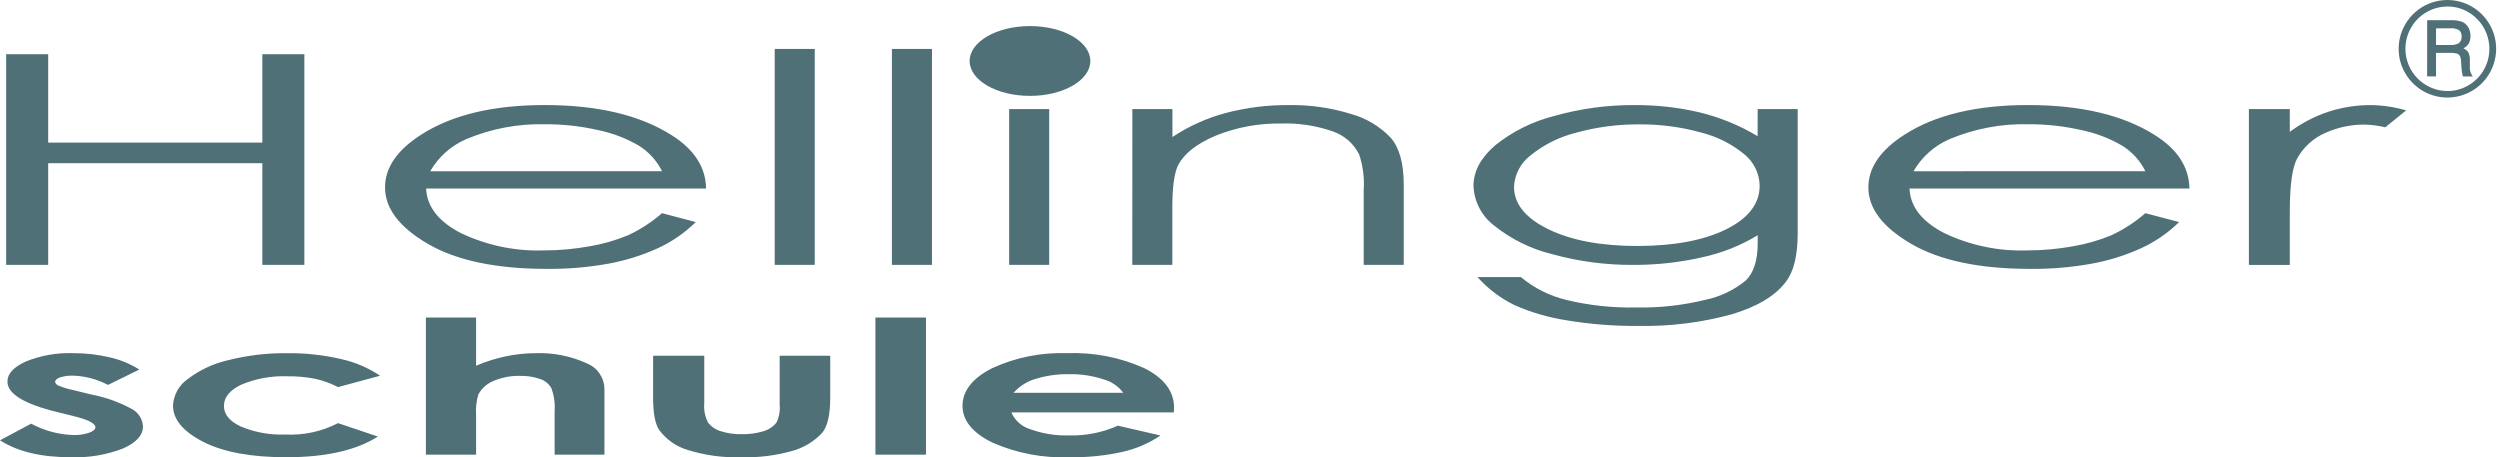
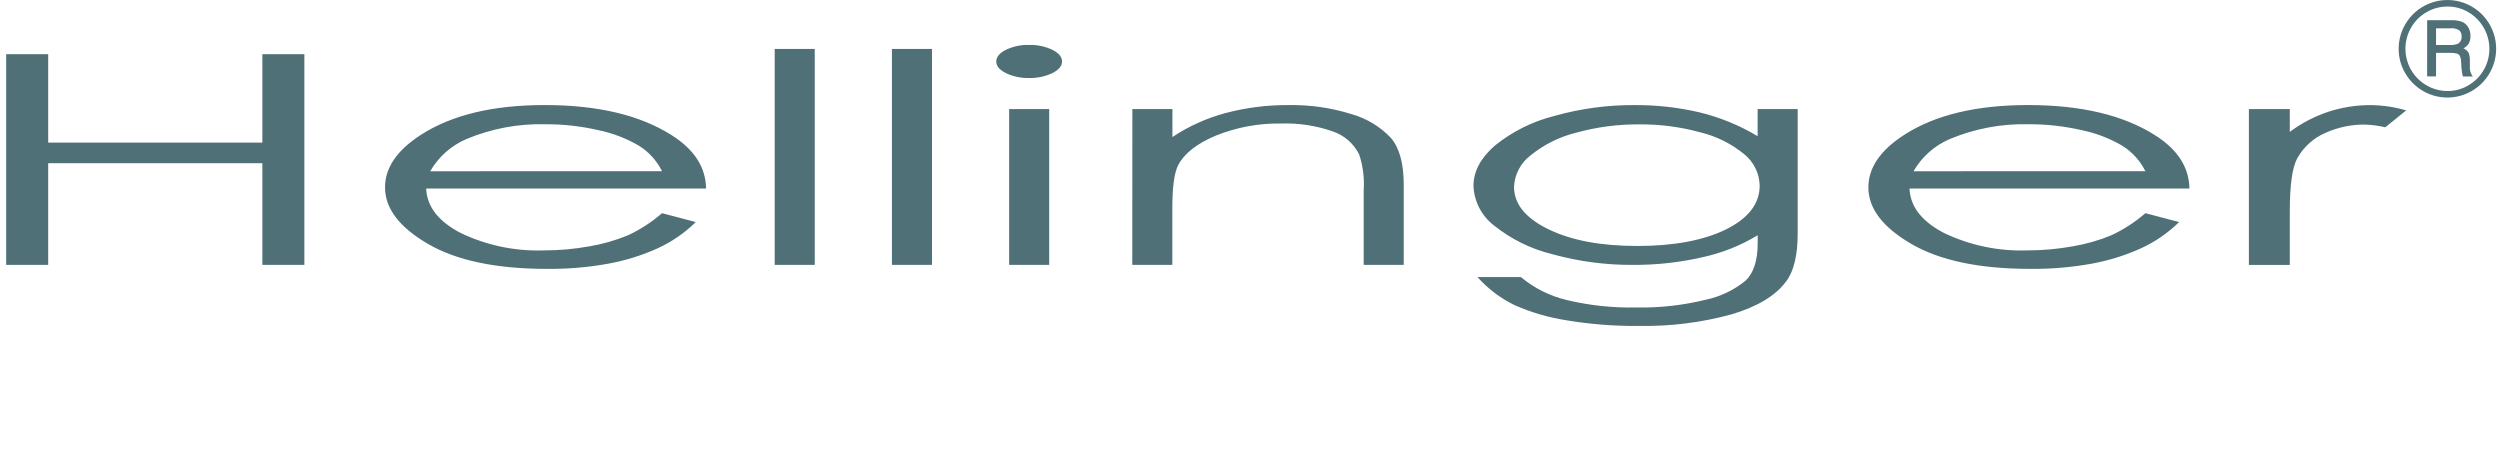
<svg xmlns="http://www.w3.org/2000/svg" width="645" height="118" viewBox="0 0 645 118" fill="none">
-   <path d="M35.937 95.345L27.859 99.31C25.096 97.85 22.043 97.031 18.921 96.916C17.758 96.874 16.594 97.028 15.479 97.372C14.652 97.676 14.237 98.056 14.237 98.511C14.237 98.855 14.502 99.173 15.025 99.461C16.28 99.985 17.584 100.381 18.921 100.646L23.701 101.819C27.332 102.51 30.83 103.771 34.07 105.552C35.721 106.443 36.79 108.133 36.888 110.009C36.888 112.275 35.191 114.168 31.798 115.688C27.457 117.374 22.815 118.147 18.16 117.964C10.575 117.964 4.524 116.51 0 113.598L8.029 109.305C11.373 111.103 15.083 112.108 18.879 112.239C20.291 112.288 21.697 112.082 23.037 111.63C24.09 111.221 24.616 110.752 24.616 110.222C24.616 109.236 22.72 108.273 18.928 107.334L14.531 106.253C6.12 104.173 1.916 101.57 1.916 98.439C1.916 96.422 3.501 94.696 6.672 93.265C10.533 91.703 14.675 90.973 18.833 91.117C22.043 91.097 25.244 91.464 28.369 92.207C31.049 92.813 33.609 93.874 35.937 95.341V95.345ZM98.068 96.939L87.205 99.874C85.296 98.875 83.259 98.138 81.154 97.693C78.843 97.257 76.493 97.051 74.142 97.084C70.085 96.926 66.045 97.657 62.298 99.225C59.284 100.656 57.777 102.487 57.777 104.72C57.777 106.954 59.229 108.663 62.132 110.039C65.75 111.552 69.654 112.256 73.573 112.102C78.297 112.357 83.008 111.345 87.208 109.167L97.496 112.626C91.919 116.185 84.05 117.967 73.887 117.967C64.743 117.967 57.581 116.637 52.406 113.978C47.228 111.319 44.639 108.205 44.632 104.638C44.701 103.286 45.077 101.97 45.731 100.787C46.385 99.605 47.303 98.587 48.408 97.811C51.53 95.44 55.123 93.769 58.944 92.905C63.89 91.664 68.977 91.064 74.077 91.12C78.755 91.064 83.426 91.575 87.983 92.633C91.582 93.422 95.002 94.88 98.065 96.936L98.068 96.939ZM109.879 81.918H122.828V94.356C125.309 93.298 127.885 92.482 130.523 91.926C133.099 91.385 135.728 91.114 138.359 91.117C142.851 90.976 147.316 91.877 151.406 93.746C154.142 94.837 155.94 97.483 155.947 100.434V117.305H143.093V106.112C143.246 104.072 142.952 102.022 142.233 100.103C141.576 98.986 140.527 98.151 139.294 97.758C137.64 97.198 135.901 96.936 134.159 96.982C131.821 96.923 129.5 97.365 127.349 98.275C125.662 98.944 124.266 100.188 123.407 101.789C122.9 103.492 122.704 105.274 122.831 107.045V117.302H109.879V81.915V81.918ZM168.51 91.775H181.7V104.082C181.547 105.808 181.896 107.543 182.707 109.073C183.534 110.114 184.665 110.874 185.94 111.244C187.715 111.804 189.569 112.066 191.426 112.017C193.299 112.059 195.169 111.8 196.96 111.254C198.291 110.874 199.468 110.091 200.337 109.014C201.033 107.543 201.315 105.912 201.151 104.295V91.785H214.198V102.605C214.198 107.062 213.482 110.114 212.047 111.758C209.935 113.981 207.254 115.576 204.296 116.369C200.066 117.548 195.685 118.088 191.298 117.973C186.614 118.121 181.936 117.489 177.457 116.097C174.469 115.229 171.854 113.389 170.027 110.864C169.007 109.315 168.497 106.499 168.497 102.415L168.506 91.769L168.51 91.775ZM225.855 81.918H238.902V117.309H225.855V81.918ZM260.936 106.397C261.831 108.49 263.61 110.075 265.787 110.726C269.007 111.899 272.423 112.442 275.849 112.334C280.174 112.449 284.466 111.591 288.418 109.822L299.412 112.357C296.424 114.374 293.083 115.812 289.569 116.595C285.097 117.577 280.527 118.039 275.95 117.967C269.105 118.229 262.292 116.935 256.022 114.178C250.893 111.65 248.327 108.486 248.327 104.684C248.327 100.882 250.883 97.552 255.999 94.978C262.024 92.214 268.611 90.891 275.234 91.117C282.103 90.848 288.938 92.168 295.212 94.978C300.341 97.552 302.904 100.951 302.904 105.176L302.855 106.397H260.936ZM289.801 101.351C288.546 99.644 286.748 98.42 284.702 97.876C281.854 96.936 278.866 96.484 275.869 96.54C272.616 96.478 269.376 96.985 266.297 98.04C264.456 98.741 262.812 99.877 261.498 101.347H289.798L289.801 101.351Z" fill="#507077" />
  <path d="M1.589 13.989H12.432V36.795H67.686V13.989H78.529V68.337H67.686V42.11H12.432V68.341H1.589V13.989ZM170.808 55.002L179.513 57.291C176.633 60.118 173.286 62.417 169.621 64.09C165.587 65.904 161.347 67.227 156.993 68.023C151.756 68.973 146.444 69.425 141.125 69.372C128.032 69.372 117.794 67.224 110.409 62.924C103.027 58.624 99.337 53.768 99.337 48.348C99.337 43.246 102.462 38.7 108.712 34.712C116.636 29.639 127.245 27.101 140.533 27.101C154.217 27.101 165.146 29.698 173.315 34.895C179.124 38.566 182.076 43.148 182.171 48.639H109.948C110.144 53.309 113.122 57.138 118.882 60.124C125.538 63.307 132.857 64.843 140.226 64.604C144.227 64.611 148.219 64.254 152.155 63.536C155.538 62.967 158.843 62.014 162.014 60.704C165.195 59.224 168.153 57.305 170.805 54.999L170.808 55.002ZM170.808 44.176C169.458 41.451 167.372 39.159 164.79 37.561C161.543 35.671 158.013 34.325 154.338 33.572C149.86 32.547 145.277 32.036 140.684 32.056C133.72 31.879 126.8 33.176 120.373 35.861C116.427 37.541 113.135 40.459 110.994 44.179L170.811 44.173L170.808 44.176ZM199.873 12.623H210.206V68.341H199.873V12.623ZM230.115 12.623H240.448V68.341H230.115V12.623ZM265.486 11.588C267.565 11.53 269.625 11.962 271.508 12.846C273.172 13.684 274.005 14.693 274.005 15.875C274.005 17.031 273.172 18.03 271.508 18.865C269.628 19.753 267.565 20.182 265.486 20.123C263.43 20.178 261.39 19.746 259.53 18.865C257.866 18.03 257.032 17.031 257.032 15.875C257.032 14.719 257.866 13.681 259.53 12.846C261.39 11.965 263.43 11.533 265.486 11.588ZM260.36 28.143H270.694V68.341H260.36V28.143ZM292.152 28.143H302.485V35.35C306.696 32.557 311.328 30.468 316.205 29.161C321.547 27.753 327.055 27.062 332.58 27.111C337.99 27.023 343.381 27.799 348.549 29.4C352.475 30.481 356.035 32.616 358.844 35.57C361.057 38.157 362.165 42.185 362.165 47.654V68.344H351.831V49.163C352.051 46.026 351.661 42.876 350.681 39.889C349.988 38.481 349.023 37.227 347.843 36.195C346.66 35.164 345.287 34.378 343.799 33.883C339.53 32.4 335.025 31.719 330.511 31.869C324.764 31.774 319.056 32.829 313.721 34.974C308.778 37.044 305.516 39.604 303.94 42.66C302.956 44.654 302.462 48.299 302.462 53.594V68.337H292.129L292.148 28.139L292.152 28.143ZM453.473 28.143H463.806V60.177C463.806 65.816 462.822 69.945 460.854 72.562C458.148 76.259 453.453 79.105 446.765 81.096C438.909 83.244 430.786 84.25 422.642 84.089C416.428 84.145 410.22 83.654 404.091 82.625C399.475 81.911 394.973 80.588 390.704 78.699C387.098 76.934 383.865 74.484 381.188 71.491H392.394C395.826 74.347 399.867 76.371 404.205 77.405C410.079 78.807 416.111 79.452 422.149 79.328C428.16 79.445 434.162 78.781 440.004 77.346C443.809 76.551 447.366 74.854 450.38 72.395C452.45 70.407 453.483 67.195 453.483 62.764V60.694C449.079 63.363 444.261 65.282 439.23 66.366C433.368 67.712 427.373 68.373 421.361 68.344C414.326 68.39 407.32 67.466 400.537 65.593C395.035 64.26 389.893 61.732 385.473 58.185C383.888 56.977 382.59 55.435 381.668 53.663C380.749 51.895 380.233 49.943 380.158 47.949C380.158 44.228 382.002 40.764 385.692 37.548C390.187 33.926 395.411 31.322 401.008 29.918C407.722 28.018 414.669 27.075 421.645 27.111C427.298 27.072 432.933 27.697 438.438 28.978C443.728 30.261 448.795 32.334 453.466 35.131L453.473 28.143ZM423.005 32.092C417.5 32.046 412.015 32.763 406.702 34.217C402.381 35.278 398.347 37.282 394.891 40.089C393.63 41.042 392.59 42.264 391.851 43.665C391.109 45.067 390.687 46.616 390.615 48.201C390.615 52.609 393.567 56.253 399.475 59.139C405.378 62.02 413.025 63.461 422.414 63.461C431.802 63.461 439.54 62.033 445.32 59.175C451.099 56.316 453.989 52.556 453.993 47.899C453.963 46.337 453.59 44.801 452.901 43.4C452.214 41.998 451.227 40.767 450.011 39.788C446.719 37.086 442.861 35.157 438.723 34.152C433.607 32.744 428.321 32.049 423.015 32.092H423.005ZM553.509 55.002L562.214 57.291C559.334 60.118 555.987 62.417 552.319 64.09C548.285 65.907 544.045 67.227 539.694 68.023C534.46 68.973 529.145 69.425 523.826 69.372C510.73 69.372 500.492 67.224 493.11 62.924C485.725 58.624 482.034 53.768 482.038 48.348C482.038 43.246 485.163 38.7 491.413 34.712C499.338 29.639 509.946 27.101 523.238 27.101C536.922 27.101 547.85 29.698 556.016 34.895C561.825 38.566 564.781 43.148 564.875 48.639H492.652C492.848 53.309 495.827 57.138 501.59 60.124C508.246 63.307 515.565 64.843 522.934 64.604C526.932 64.611 530.923 64.254 534.859 63.536C538.242 62.967 541.548 62.014 544.719 60.704C547.899 59.224 550.861 57.305 553.509 54.999V55.002ZM553.509 44.176C552.159 41.448 550.073 39.159 547.487 37.561C544.245 35.671 540.714 34.325 537.039 33.572C532.561 32.547 527.978 32.036 523.385 32.056C516.422 31.879 509.501 33.176 503.071 35.861C499.125 37.538 495.833 40.459 493.692 44.179L553.509 44.173V44.176ZM580.211 28.143H590.766V34.024C593.79 31.771 597.154 30.019 600.73 28.83C604.254 27.681 607.939 27.101 611.646 27.114C614.745 27.15 617.821 27.609 620.793 28.48L615.408 32.842C613.617 32.419 611.79 32.184 609.949 32.141C606.517 32.141 603.12 32.865 599.985 34.267C596.889 35.593 594.32 37.915 592.682 40.862C591.404 43.151 590.766 47.782 590.766 54.754V68.35H580.214V28.146H580.211V28.143ZM644.009 12.558C644.009 15.332 643.1 18.03 641.417 20.231C639.733 22.431 637.373 24.016 634.699 24.737C632.025 25.457 629.187 25.274 626.628 24.213C624.068 23.155 621.93 21.279 620.544 18.878C619.433 16.982 618.847 14.821 618.854 12.62C618.847 10.4 619.429 8.216 620.544 6.296C623.388 1.368 629.178 -1.039 634.67 0.425C637.34 1.139 639.704 2.711 641.391 4.905C643.081 7.096 644 9.787 644.009 12.555V12.558ZM642.26 12.574C642.254 10.668 641.75 8.795 640.802 7.145C639.854 5.491 638.491 4.115 636.85 3.149C635.222 2.187 633.365 1.679 631.473 1.689C629.563 1.682 627.684 2.187 626.033 3.149C624.369 4.099 622.989 5.481 622.048 7.154C621.093 8.818 620.593 10.701 620.6 12.62C620.623 18.623 625.48 23.479 631.473 23.486C633.365 23.492 635.222 22.985 636.85 22.019C638.498 21.062 639.867 19.687 640.815 18.03C641.767 16.376 642.264 14.5 642.26 12.591V12.574ZM626.206 5.219H632.244C633.274 5.16 634.31 5.304 635.284 5.645C635.918 5.943 636.448 6.427 636.801 7.037C637.2 7.718 637.399 8.497 637.383 9.283C637.399 9.945 637.259 10.6 636.965 11.192C636.608 11.726 636.131 12.168 635.572 12.486C636.115 12.709 636.575 13.098 636.886 13.596C637.157 14.287 637.272 15.03 637.223 15.771V17.408C637.197 18.086 637.376 18.757 637.736 19.333L637.975 19.72H635.415C635.232 19.019 635.114 18.302 635.065 17.578L634.951 15.793C634.951 15.315 634.843 14.844 634.64 14.411C634.477 14.146 634.228 13.943 633.937 13.832C633.346 13.678 632.734 13.616 632.123 13.648H628.498V19.71H626.196L626.206 5.216V5.219ZM628.498 11.602H632.051C632.803 11.664 633.558 11.539 634.245 11.232C634.536 11.038 634.768 10.767 634.915 10.449C635.065 10.131 635.127 9.784 635.095 9.434C635.147 8.831 634.921 8.235 634.487 7.816C633.8 7.4 632.996 7.22 632.195 7.302H628.498V11.602Z" fill="#507077" />
-   <path d="M265.738 24.74C274.335 24.74 281.305 20.709 281.305 15.734C281.305 10.76 274.332 6.729 265.738 6.729C257.143 6.729 250.167 10.76 250.167 15.734C250.167 20.709 257.14 24.74 265.738 24.74Z" fill="#507077" />
</svg>